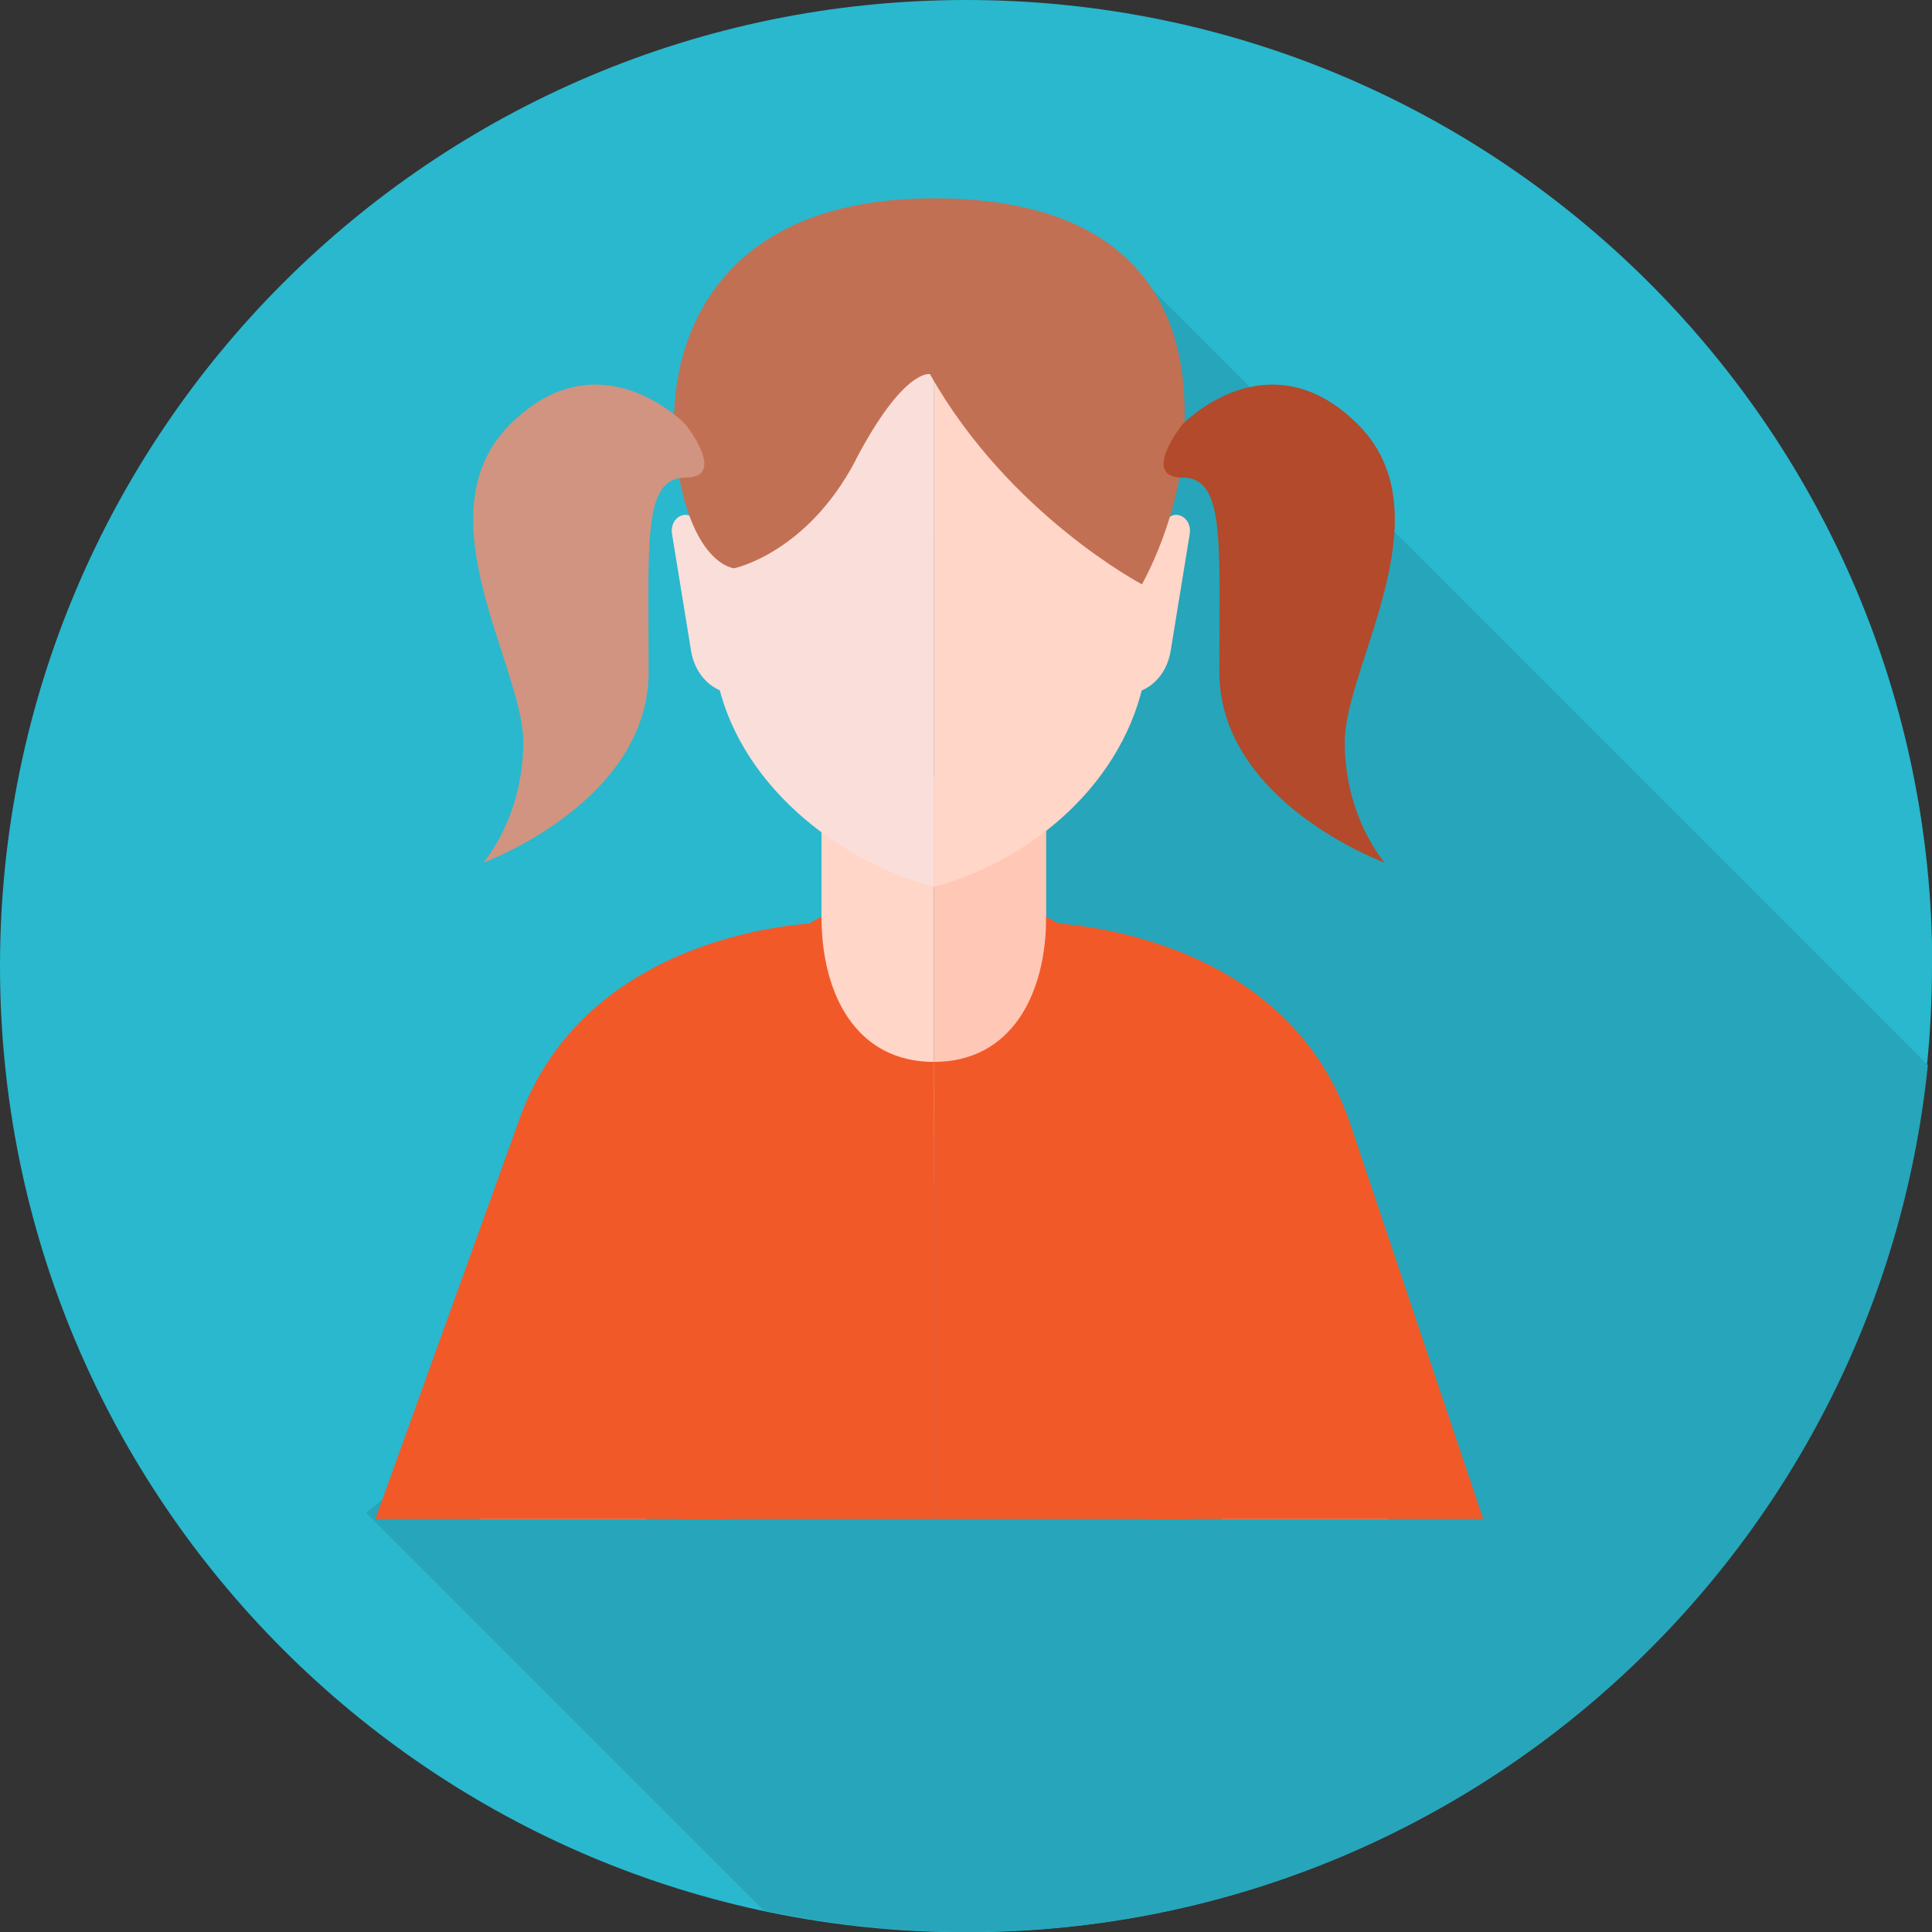
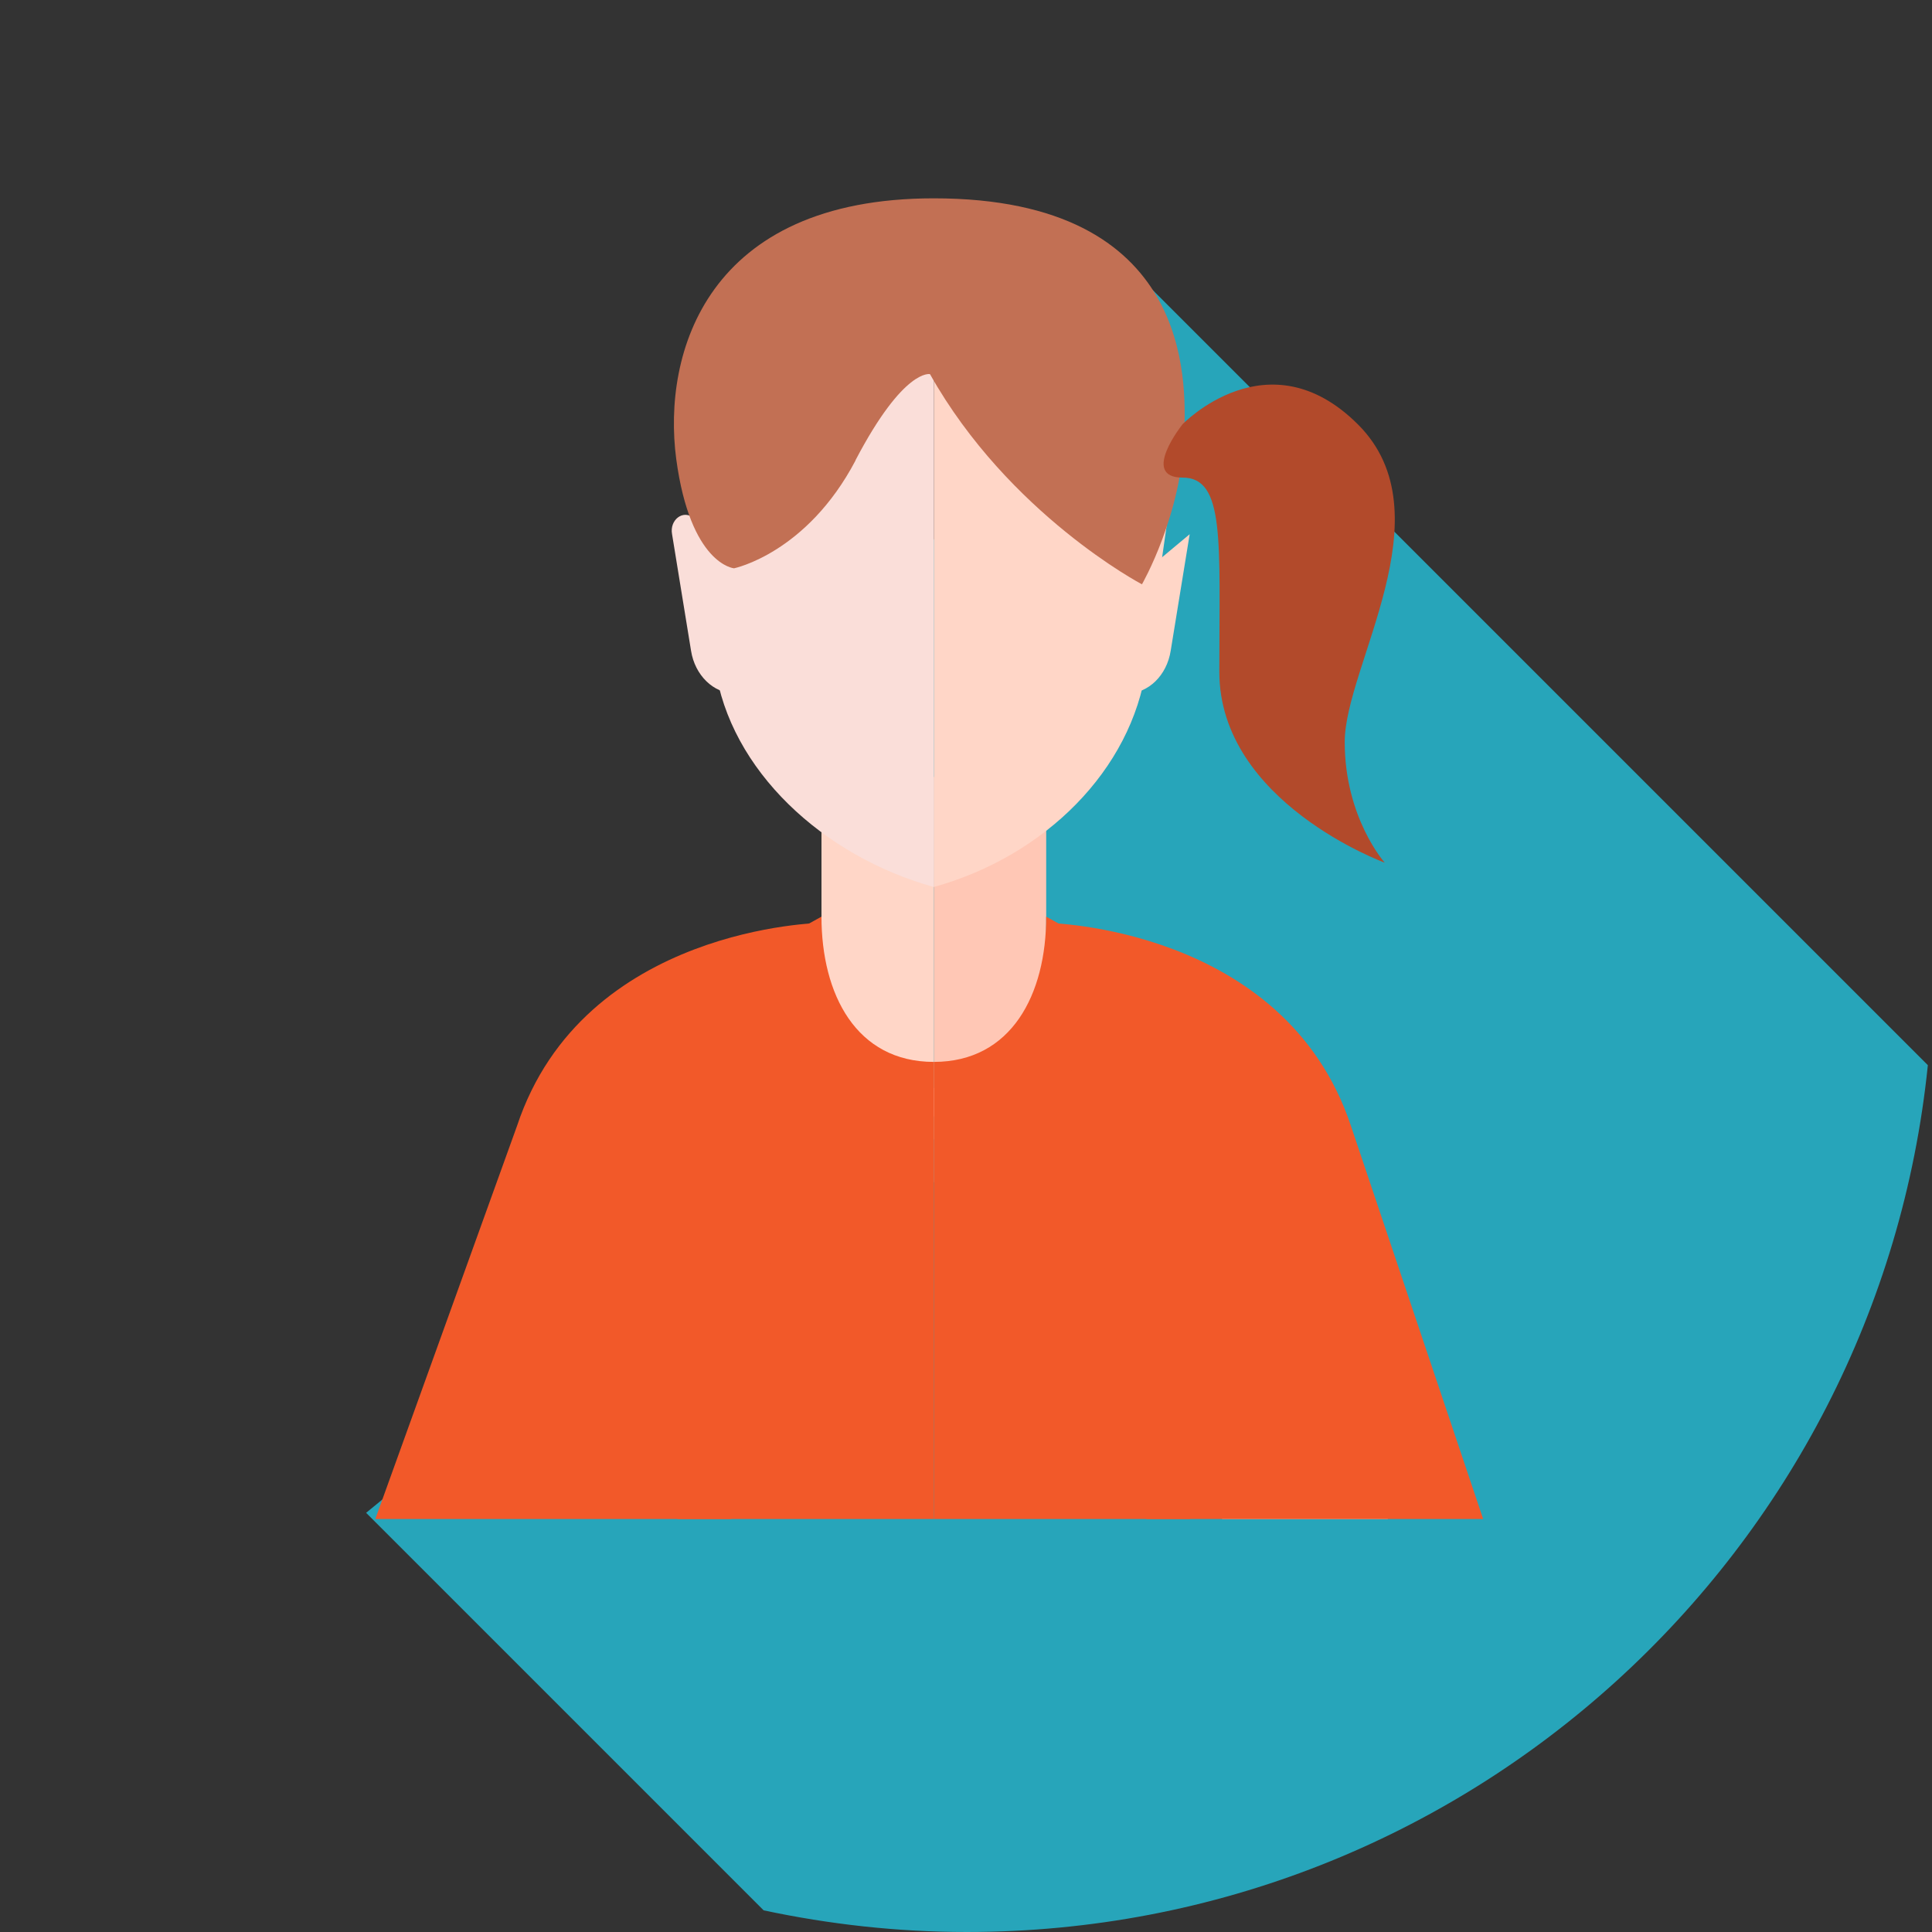
<svg xmlns="http://www.w3.org/2000/svg" id="Layer_2" data-name="Layer 2" viewBox="0 0 65.17 65.17">
  <rect x="0" y="0" width="65.17" height="65.17" fill="#333333" stroke="none" />
  <defs>
    <clipPath id="clippath">
      <path fill="none" stroke-width="0" d="M10.66 4.24h45v47h-45z" />
    </clipPath>
    <style>.cls-1{fill:#f25929}.cls-1,.cls-11,.cls-2,.cls-7{stroke-width:0}.cls-2{fill:#ffd6c7}.cls-7{fill:#faded9}.cls-11{fill:#ffc7b5}</style>
  </defs>
  <g id="Layer_1-2" data-name="Layer 1">
    <g stroke-width="0">
-       <path d="M65.17 32.59c0 18-14.59 32.59-32.59 32.59S0 50.58 0 32.59 14.59 0 32.59 0s32.59 14.59 32.59 32.59" fill="#29b8ce" />
      <path d="M65.04 35.94L37.32 8.22l-8.98 15.4 1.38 13.19-17.37 14.22 13.41 13.41c2.21.47 4.5.73 6.85.73 16.87 0 30.74-12.81 32.42-29.24" fill="#27a5ba" />
      <path d="M31.35 36.7c-3.39 0-5.46-2.47-5.81-2.91l-.06.88s2.14 2.99 5.86 2.99c3.73 0 5.86-3.05 5.86-3.05l-.06-.88c-.35.46-2.41 2.97-5.8 2.97" fill="#fff" />
    </g>
    <path class="cls-2" d="M27.71 38.43l3.79 1.45V26.21h-3.79v12.22z" />
    <path class="cls-11" d="M31.5 38.43l3.79 1.45V26.21H31.5v12.22z" />
    <g clip-path="url(#clippath)">
      <path class="cls-2" d="M31.5 29.93v.03V7.39c3.43 0 8.38 3.61 8.38 6.67l-1.21 8.44c-.5 3.48-3.43 6.38-7.17 7.42" />
-       <path class="cls-2" d="M38 23.39h.01c.73 0 1.35-.61 1.48-1.44l.64-3.93c.09-.48-.38-.84-.72-.55l-1.15.96L38 23.4z" />
+       <path class="cls-2" d="M38 23.39h.01c.73 0 1.35-.61 1.48-1.44l.64-3.93l-1.15.96L38 23.4z" />
      <path class="cls-7" d="M31.5 29.93v.03V7.39c-3.43 0-8.59 3.61-8.59 6.67l1.21 8.44c.5 3.48 3.64 6.38 7.38 7.42" />
      <path class="cls-7" d="M24.8 23.39h-.01c-.72 0-1.35-.61-1.48-1.44l-.64-3.93c-.09-.48.37-.84.72-.55l1.15.96.26 4.97z" />
      <path d="M28.86 15.53c-1.65 3.14-4.1 3.64-4.1 3.64s-1.47-.12-1.95-3.69c-.47-3.57 1.03-8.79 8.69-8.79 8.74 0 8.5 6.2 8.45 7.89-.07 2.77-1.43 5.13-1.43 5.13s-4.49-2.36-7.15-7.09c0 0-.88-.21-2.51 2.9" fill="#c27054" stroke-width="0" />
-       <path class="cls-11" d="M15.11 73.97l-2.8.49s-.2-6.61 1.88-15.68c.98-4.27 2.22-7.33 5.06-20.35.49-2.25 4.49 7.77 4.49 7.77L19 58.41v.05c.62 2.98-3.88 15.51-3.88 15.51" />
      <path class="cls-1" d="M31.5 35.82c-2.62 0-3.79-2.28-3.79-4.9l-9.39 5.21c-3.22 9.3 3.43 3.26 3.43 6.7l2.04 15.52c4.21 0 4.65.13 7.71-.1V35.82" />
      <path class="cls-11" d="M47.9 73.97l2.8.49s.2-6.61-1.88-15.68c-.98-4.27-2.22-7.33-5.06-20.35-.49-2.25-4.49 7.77-4.49 7.77l4.74 12.21v.05c-.62 2.98 3.87 15.51 3.87 15.51" />
      <path class="cls-1" d="M31.5 35.82c2.62 0 3.79-2.28 3.79-4.9l9.39 5.21c3.22 9.3-3.43 3.26-3.43 6.7l-2.04 15.52c-4.21 0-4.65.13-7.71-.1V35.82M12.66 51.24l4.78-13.26c2.24-6.74 10.27-6.85 10.27-6.85l-3.05 20.11h-12z" />
      <path class="cls-1" d="M50.03 51.24l-4.46-13.26c-2.24-6.74-10.27-6.85-10.27-6.85l3.37 20.11h11.36z" />
-       <path d="M23.13 14.32s-2.9-3.03-5.93 0 .45 8.15.45 10.71-1.35 4.07-1.35 4.07 5.58-2.04 5.58-6.44-.2-6.55 1.24-6.55 0-1.8 0-1.8" fill="#d19480" stroke-width="0" />
      <path d="M39.88 14.32s2.9-3.03 5.93 0-.45 8.15-.45 10.71 1.35 4.07 1.35 4.07-5.58-2.04-5.58-6.44.2-6.55-1.24-6.55 0-1.8 0-1.8" fill="#b24a2b" stroke-width="0" />
    </g>
  </g>
</svg>